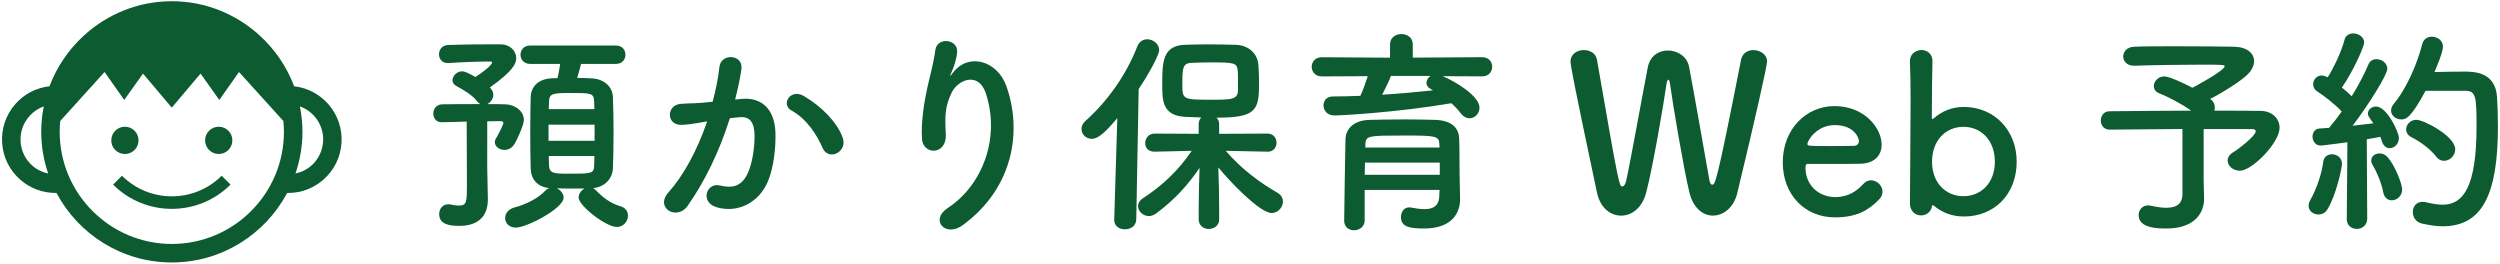
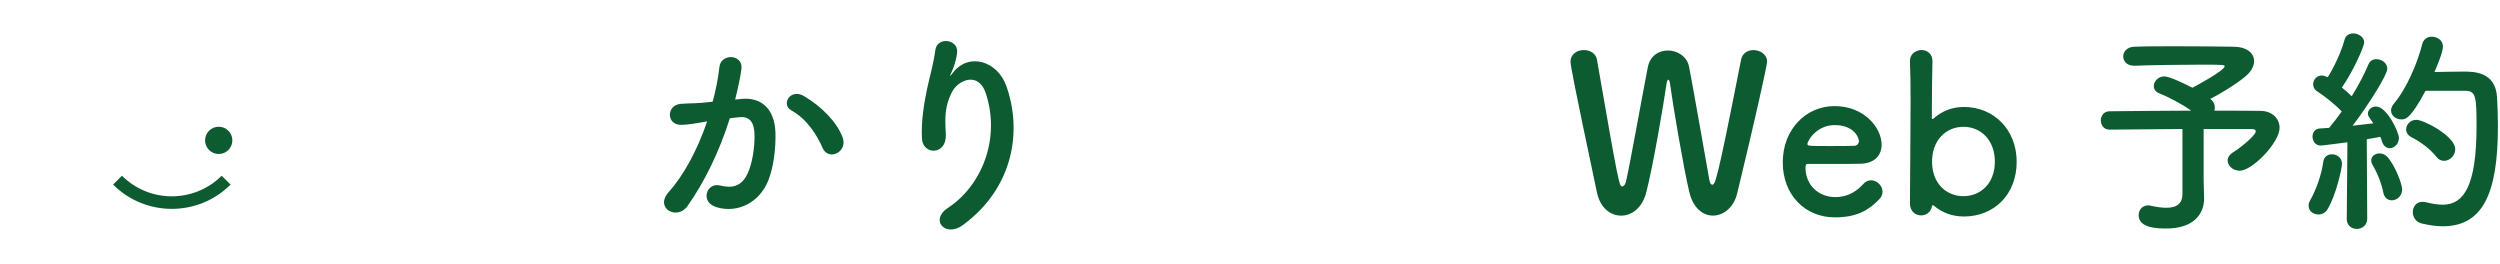
<svg xmlns="http://www.w3.org/2000/svg" version="1.1" id="レイヤー_1" x="0px" y="0px" viewBox="0 0 550 58" style="enable-background:new 0 0 550 58;" xml:space="preserve">
  <style type="text/css">
	.st0{fill:#0D5B30;}
</style>
  <g>
    <g>
-       <path class="st0" d="M107.19,36.82c0,0.77,0.1,5.14,0.14,6.82c0,0.1,0,0.19,0,0.24c0,3.12-1.54,5.81-6.29,5.81    c-1.97,0-4.42-0.24-4.42-2.59c0-1.1,0.72-2.16,1.97-2.16c0.14,0,0.34,0,0.53,0.05c0.67,0.14,1.3,0.24,1.82,0.24    c1.78,0,1.78-0.86,1.78-4.7c0-4.32-0.05-11.19-0.05-13.78c-1.92,0.05-3.79,0.1-5.42,0.14c-0.05,0-0.05,0-0.1,0    c-1.25,0-1.82-0.96-1.82-1.92s0.62-1.97,1.92-2.02c2.21-0.05,5.38-0.05,8.4-0.05c-0.19-0.14-0.43-0.29-0.62-0.53    c-1.1-1.54-3.5-2.83-4.66-3.46c-0.58-0.34-0.82-0.77-0.82-1.25c0-0.96,0.96-1.97,2.11-1.97c0.62,0,1.58,0.48,2.93,1.25    c0.62-0.38,3.65-2.45,3.65-3.17c0-0.14-0.1-0.24-0.24-0.24c-2.5,0-6.53,0.14-9.31,0.34c-0.05,0-0.14,0-0.19,0    c-1.3,0-1.92-0.96-1.92-1.92c0-1.01,0.67-2.02,2.06-2.06c2.69-0.1,6.29-0.14,9.41-0.14c0.72,0,1.39,0,2.02,0    c2.16,0,3.5,1.44,3.5,3.07c0,1.15-0.67,2.78-5.81,6.43c0.05,0.05,0.77,0.67,0.77,1.63c0,0.86-0.62,1.68-1.34,2.02    c1.49,0,2.83,0,4.03,0.05c1.97,0.05,4.03,1.39,4.03,3.46c0,1.06-1.54,4.51-2.16,5.42c-0.58,0.82-1.34,1.15-2.11,1.15    c-1.1,0-2.11-0.72-2.11-1.68c0-0.34,0.1-0.67,0.34-1.01c0.43-0.67,1.54-2.93,1.54-3.22s-0.19-0.43-0.82-0.43    c-0.77,0-1.73,0.05-2.74,0.05V36.82z M127.83,14.07c-0.24,1.01-0.58,2.16-0.86,3.07c1.1,0,2.21,0.05,3.17,0.1    c2.93,0.14,4.61,1.97,4.7,4.08c0.1,2.26,0.14,5.14,0.14,7.97s-0.05,5.62-0.14,7.78c-0.1,2.21-1.78,4.08-4.37,4.32    c0.19,0.1,0.38,0.24,0.58,0.43c1.54,1.58,3.17,2.88,5.42,3.55c1.2,0.34,1.68,1.2,1.68,2.06c0,1.25-0.96,2.5-2.45,2.5    c-2.4,0-8.4-4.66-8.4-6.48c0-0.82,0.58-1.58,1.3-1.97c-0.58,0-1.2,0-1.78,0c-1.49,0-2.98,0-4.32-0.05    c0.86,0.38,1.49,1.2,1.49,2.06c0,2.35-8.11,6.58-10.51,6.58c-1.49,0-2.35-1.01-2.35-2.11c0-0.96,0.67-1.97,2.16-2.35    c2.54-0.67,5.14-2.02,6.72-3.7c0.24-0.24,0.53-0.43,0.82-0.53c-2.69-0.29-3.98-1.97-4.08-4.27c-0.05-2.11-0.1-4.85-0.1-7.68    c0-2.83,0.05-5.76,0.1-8.07c0.05-1.97,1.3-3.94,4.61-4.13c0.38,0,0.86-0.05,1.3-0.05c0.24-0.96,0.38-1.87,0.58-3.12h-6.62    c-1.39,0-2.11-1.01-2.11-2.02s0.72-2.02,2.11-2.02h18.87c1.44,0,2.11,1.01,2.11,2.02s-0.67,2.02-2.11,2.02H127.83z M130.81,27.42    h-10.13v3.55h10.13V27.42z M130.76,24.01c0-0.62-0.05-1.2-0.05-1.73c-0.1-1.82-0.67-1.82-5.18-1.82c-3.94,0-4.66,0.1-4.75,1.87    c0,0.53-0.05,1.1-0.05,1.68H130.76z M120.73,34.33c0,0.72,0.05,1.44,0.05,2.06c0.1,1.78,1.06,1.82,4.42,1.82    c4.99,0,5.47,0,5.52-1.87c0-0.62,0.05-1.3,0.05-2.02H120.73z" />
      <path class="st0" d="M163.3,21.75c4.03-0.34,7.1,2.02,7.3,7.39c0.1,3.36-0.38,7.68-1.63,10.7c-1.97,4.75-6.67,7.11-11.28,5.76    c-3.79-1.1-2.26-5.52,0.67-4.8c2.74,0.67,4.75,0.24,6.1-2.59c1.1-2.35,1.54-5.76,1.54-8.3c0-2.93-1.01-4.32-3.22-4.13    c-0.72,0.05-1.44,0.14-2.21,0.24c-2.35,7.44-5.57,13.97-9.31,19.3c-2.3,3.26-7.3,0.48-4.18-3.02c3.31-3.7,6.29-9.17,8.5-15.6    l-0.58,0.1c-2.06,0.38-3.94,0.67-5.18,0.67c-3.26,0-3.22-4.32-0.14-4.61c1.49-0.14,2.98-0.1,4.7-0.24l2.4-0.24    c0.58-2.11,1.2-4.94,1.49-7.63c0.34-3.12,5.23-2.83,4.85,0.38c-0.19,1.63-0.82,4.51-1.39,6.77L163.3,21.75z M180.97,32.55    c-1.15-2.64-3.31-6.29-6.87-8.26c-2.35-1.3-0.24-4.9,2.74-3.17c3.84,2.26,7.25,5.66,8.54,9.12    C186.58,33.42,182.26,35.53,180.97,32.55z" />
      <path class="st0" d="M208.52,45.75c7.44-4.85,11.67-15.22,8.35-25.25c-1.58-4.8-6.14-3.02-7.54-0.05    c-1.39,2.93-1.49,4.9-1.25,9.07c0.24,4.66-4.94,4.61-5.23,1.15c-0.29-3.79,0.53-8.4,1.1-11.09c0.53-2.45,1.44-5.62,1.82-8.54    c0.38-3.02,5.04-2.45,4.8,0.43c-0.14,1.63-0.72,3.31-1.25,4.46c-0.62,1.3-0.14,0.67,0.34,0.05c3.5-4.51,9.75-2.54,11.71,2.88    c3.5,9.7,1.78,22.32-9.5,30.63C207.99,52.38,204.48,48.39,208.52,45.75z" />
-       <path class="st0" d="M245.81,25.98c-3.26,3.94-4.61,4.56-5.62,4.56c-1.3,0-2.26-1.01-2.26-2.16c0-0.58,0.24-1.2,0.82-1.73    c4.71-4.18,8.93-9.94,11.47-16.47c0.43-1.06,1.3-1.54,2.16-1.54c1.3,0,2.64,1.01,2.64,2.4c0,1.06-2.45,5.52-4.51,8.54l-0.53,28.71    c-0.05,1.44-1.25,2.16-2.5,2.16c-1.2,0-2.35-0.67-2.35-2.06c0-0.05,0-0.05,0-0.1L245.81,25.98z M278.89,33.37l-9.22-0.19    c3.36,3.94,7.44,6.96,11.42,9.26c0.82,0.48,1.15,1.2,1.15,1.92c0,1.25-1.06,2.5-2.5,2.5c-2.59,0-9.36-7.1-11.71-10.03    c0.1,2.83,0.19,5.95,0.19,9.65c0,0.58,0,1.15,0,1.78c0,1.39-1.15,2.11-2.3,2.11c-1.1,0-2.21-0.72-2.21-2.11c0-0.62,0-1.2,0-1.78    c0-3.65,0.1-6.72,0.19-9.55c-2.5,3.7-5.52,7.06-9.55,10.03c-0.53,0.38-1.1,0.58-1.58,0.58c-1.3,0-2.4-1.06-2.4-2.21    c0-0.58,0.34-1.25,1.1-1.73c4.27-2.78,7.78-6.1,10.71-10.42l-8.16,0.19h-0.05c-1.39,0-2.02-0.91-2.02-1.87    c0-1.06,0.72-2.11,2.06-2.11l9.7,0.05v-2.21c0-0.58,0.24-1.06,0.58-1.39c-1.34-0.05-2.64-0.1-3.7-0.14    c-4.9-0.34-4.9-3.65-4.9-7.15c0-4.9,0.1-8.45,4.85-8.69c1.58-0.05,3.41-0.1,5.23-0.1c2.26,0,4.46,0.05,6.14,0.1    c2.69,0.1,4.75,1.82,4.94,4.46c0.1,1.39,0.14,2.74,0.14,4.13c0,5.81-0.67,7.44-9.36,7.44c0.34,0.34,0.58,0.77,0.58,1.34v2.21    l10.66-0.05c1.3,0,1.97,1.01,1.97,2.02c0,0.96-0.67,1.97-1.92,1.97H278.89z M272.31,15.65c-0.14-1.87-0.72-1.92-6.14-1.92    c-1.49,0-2.93,0.05-4.03,0.1c-2.02,0.05-2.02,1.3-2.02,4.8c0,3.22,0.14,3.31,6.14,3.31c4.75,0,6.1,0,6.1-2.21    C272.36,16.37,272.36,16.09,272.31,15.65z" />
-       <path class="st0" d="M317.38,16.76c2.93,1.2,8.11,4.42,8.11,6.91c0,1.3-1.01,2.35-2.21,2.35c-0.62,0-1.34-0.34-1.92-1.1    c-0.62-0.82-1.3-1.54-2.06-2.21c-12.14,2.06-24.34,2.69-25.73,2.69c-1.58,0-2.4-1.1-2.4-2.21c0-1.01,0.67-1.97,2.06-1.97    c1.97,0,4.03-0.05,6.05-0.14c0.53-1.06,1.15-2.88,1.63-4.32l-10.13,0.05c-1.44,0-2.21-1.06-2.21-2.11c0-1.06,0.77-2.11,2.21-2.11    l15.03,0.1V9.75c0-1.49,1.25-2.26,2.5-2.26s2.5,0.77,2.5,2.26v2.93l15.26-0.1c1.49,0,2.21,1.06,2.21,2.11    c0,1.06-0.72,2.11-2.21,2.11L317.38,16.76z M321.22,43.74c0,0.05,0,0.05,0,0.1c0,2.83-1.63,6.43-7.92,6.43    c-3.26,0-5.09-0.38-5.09-2.54c0-1.06,0.62-2.11,1.87-2.11c0.1,0,0.24,0,0.38,0.05c1.01,0.19,2.02,0.34,2.93,0.34    c1.82,0,3.17-0.62,3.26-2.93c0-0.38,0.05-0.82,0.05-1.3h-16.47v6.72c0,1.39-1.2,2.16-2.35,2.16c-1.1,0-2.16-0.67-2.16-2.11    c0-0.48,0.24-17.23,0.29-18.05c0.1-1.87,1.49-4.03,5.33-4.13c2.26-0.05,5.09-0.1,7.87-0.1c2.3,0,4.56,0.05,6.53,0.1    c3.84,0.14,5.18,1.92,5.28,4.08c0.1,2.21,0.05,6.38,0.1,8.3L321.22,43.74z M316.76,35.77h-16.47c0,0.86-0.05,1.78-0.05,2.69h16.51    V35.77z M316.66,31.74c-0.05-1.87-0.82-1.92-7.78-1.92c-7.82,0-8.4,0-8.5,1.92v0.72h16.32L316.66,31.74z M306,16.71    c-0.34,0.96-1.2,2.74-1.92,4.13c3.84-0.24,7.58-0.58,11.18-0.96c-0.19-0.1-0.34-0.19-0.48-0.29c-0.67-0.34-0.96-0.86-0.96-1.34    c0-0.58,0.34-1.2,0.91-1.54H306z" />
      <path class="st0" d="M376.85,47.43c-2.16,0-4.32-1.58-5.18-5.09c-1.25-5.09-3.74-19.92-4.27-23.95c-0.1-0.62-0.24-0.86-0.38-0.86    c-0.14,0-0.29,0.34-0.38,0.86c-0.62,4.37-2.93,18-4.46,23.91c-0.86,3.46-3.22,5.14-5.52,5.14c-2.35,0-4.61-1.68-5.33-5.09    c-5.14-24.29-5.81-27.94-5.81-28.8c0-1.68,1.49-2.54,2.93-2.54c1.34,0,2.64,0.72,2.88,2.11c4.8,27.6,4.9,27.89,5.57,27.89    c0.38,0,0.72-0.53,0.86-1.25c0.91-3.98,3.5-18.53,4.75-24.91c0.48-2.59,2.45-3.74,4.42-3.74c2.11,0,4.22,1.3,4.66,3.55    c1.06,5.47,3.46,19.3,4.46,24.87c0.14,0.82,0.38,1.1,0.62,1.1c0.67,0,0.96,0,6.38-27.55c0.29-1.39,1.49-2.06,2.69-2.06    c1.49,0,3.02,0.96,3.02,2.5c0,0.91-2.54,12.34-6.58,29.04C381.41,45.71,379.11,47.43,376.85,47.43z" />
      <path class="st0" d="M403.68,47.82c-6.58,0-11.47-4.94-11.47-12.1c0-7.34,5.18-12.38,11.38-12.38c6.62,0,10.37,4.85,10.37,8.5    c0,2.26-1.49,4.08-4.56,4.18c-1.49,0.05-2.5,0.05-11.81,0.05c-0.29,0-0.38,0.38-0.38,0.91c0.05,3.98,3.12,6.38,6.53,6.38    c3.02,0,4.85-1.44,6.24-2.93c0.48-0.53,1.06-0.77,1.63-0.77c1.3,0,2.54,1.15,2.54,2.5c0,0.58-0.19,1.15-0.72,1.68    C411.12,46.23,408.53,47.82,403.68,47.82z M408.96,31.02c0-0.67-1.01-3.5-5.33-3.5c-3.89,0-6,3.36-6,4.18    c0,0.43,0.48,0.43,4.94,0.43c1.97,0,4.13,0,5.42-0.05C408.58,32.02,408.96,31.59,408.96,31.02z" />
      <path class="st0" d="M425.47,45.27c-0.1-0.1-0.19-0.14-0.29-0.14c-0.05,0-0.1,0.05-0.14,0.24c-0.24,1.34-1.34,2.02-2.4,2.02    c-1.2,0-2.45-0.86-2.45-2.64c0-4.8,0.14-14.88,0.14-22.47c0-3.79-0.05-6.96-0.14-8.54c-0.14-2.35,1.97-2.74,2.5-2.74    c1.25,0,2.45,0.82,2.45,2.4c0,0.05,0,0.05,0,0.1c-0.05,2.02-0.14,6.86-0.14,12.43c0,0.19,0.05,0.24,0.14,0.24    c0.05,0,0.14,0,0.24-0.1c1.78-1.58,4.03-2.54,6.67-2.54c6.62,0,11.62,5.04,11.62,12.05c0,7.25-4.99,12.05-11.62,12.05    C429.46,47.63,427.25,46.76,425.47,45.27z M438.87,35.58c0-4.75-3.07-7.68-6.91-7.68c-3.84,0-6.91,2.93-6.91,7.68    c0,4.7,3.07,7.58,6.91,7.58C435.79,43.16,438.87,40.28,438.87,35.58z" />
      <path class="st0" d="M484.9,43.64c0,0.05,0,0.05,0,0.1c0,3.17-2.16,6.53-8.26,6.53c-1.92,0-6.14-0.05-6.14-2.93    c0-1.1,0.77-2.16,2.11-2.16c0.19,0,0.43,0.05,0.67,0.1c1.3,0.29,2.4,0.43,3.31,0.43c2.5,0,3.55-1.1,3.55-3.02V28.38    c-6.29,0.05-12.77,0.1-15.99,0.14h-0.05c-1.25,0-1.92-1.01-1.92-2.02s0.67-2.02,1.92-2.02c3.46-0.05,10.9-0.1,17.95-0.14    c-2.06-1.49-5.04-3.02-6.96-3.79c-0.91-0.34-1.25-0.96-1.25-1.63c0-1.01,0.96-2.11,2.3-2.11c1.15,0,4.56,1.63,6.19,2.5    c0.1-0.05,7.1-3.75,7.1-4.75c0-0.24-0.19-0.34-4.37-0.34c-4.56,0-11.76,0.1-15.46,0.24c-0.05,0-0.1,0-0.14,0    c-1.54,0-2.35-1.01-2.35-2.02c0-1.06,0.82-2.11,2.45-2.16c2.26-0.1,5.71-0.1,9.26-0.1c4.9,0,10.03,0.05,12.62,0.1    c2.93,0.05,4.46,1.44,4.46,3.17c0,0.96-0.48,2.02-1.49,2.98c-1.3,1.3-5.14,3.79-8.16,5.33c0.1,0.1,0.19,0.19,0.29,0.24    c0.53,0.48,0.72,1.06,0.72,1.63c0,0.24,0,0.48-0.1,0.72c4.75,0,8.74,0,10.27,0.05c2.45,0.05,4.08,1.68,4.08,3.7    c0,3.31-6.05,9.46-8.74,9.46c-1.54,0-2.69-1.1-2.69-2.26c0-0.62,0.38-1.3,1.25-1.82c1.06-0.62,4.94-3.6,4.94-4.61    c0-0.29-0.29-0.48-0.91-0.48c0,0,0,0-10.56,0v10.95L484.9,43.64z" />
      <path class="st0" d="M510.05,47.19c-1.1,0-2.16-0.77-2.16-1.92c0-0.38,0.1-0.77,0.34-1.2c1.25-2.16,2.54-5.66,2.88-8.45    c0.14-1.15,1.01-1.68,1.92-1.68c1.1,0,2.21,0.77,2.21,2.11c0,0.91-1.34,7.06-3.22,10.03C511.54,46.86,510.82,47.19,510.05,47.19z     M516.29,48.1l0.14-16.8c-0.05,0-5.33,0.72-5.9,0.72c-1.15,0-1.78-1.01-1.78-1.97c0-0.86,0.53-1.73,1.54-1.78    c0.62-0.05,1.3-0.1,2.11-0.14c0.86-1.01,1.82-2.26,2.78-3.6c-1.44-1.58-4.03-3.55-5.38-4.42c-0.67-0.43-0.91-1.01-0.91-1.58    c0-0.96,0.77-1.92,1.87-1.92c0.34,0,0.72,0.1,1.1,0.29l0.24,0.1c1.34-2.11,3.02-5.66,3.7-8.26c0.24-0.96,1.06-1.39,1.92-1.39    c1.15,0,2.4,0.82,2.4,1.97c0,0.96-2.5,6.48-4.9,9.94c0.77,0.62,1.54,1.3,2.16,1.92c1.54-2.5,2.88-5.09,3.65-6.96    c0.34-0.86,1.06-1.2,1.78-1.2c1.2,0,2.4,0.86,2.4,2.11c0,1.34-4.13,7.92-7.63,12.53c1.73-0.19,3.36-0.38,4.56-0.53    c-1.1-1.54-1.2-1.68-1.2-2.16c0-0.86,0.86-1.54,1.78-1.54c2.4,0,5.04,5.66,5.04,6.91c0,1.34-1.01,2.26-2.02,2.26    c-0.72,0-1.39-0.48-1.73-1.54c-0.1-0.34-0.19-0.62-0.34-0.96c-0.72,0.14-1.78,0.34-2.98,0.53l0.1,17.47c0,1.49-1.15,2.26-2.3,2.26    c-1.1,0-2.21-0.72-2.21-2.21V48.1z M524.31,42.3c-0.38-2.06-1.44-4.51-2.3-5.95c-0.24-0.38-0.34-0.72-0.34-1.06    c0-0.91,0.86-1.54,1.82-1.54c0.62,0,1.25,0.24,1.73,0.77c1.82,2.02,3.26,6.14,3.26,7.15c0,1.44-1.15,2.4-2.3,2.4    C525.36,44.07,524.55,43.55,524.31,42.3z M533.62,19.98c-3.31,6.14-4.37,6.29-5.33,6.29c-1.2,0-2.26-0.82-2.26-1.97    c0-0.43,0.19-0.96,0.62-1.49c2.88-3.41,5.23-9.07,6.24-13.11c0.29-1.1,1.15-1.63,2.11-1.63c1.2,0,2.45,0.82,2.45,2.16    c0,1.44-1.78,5.38-1.87,5.62c1.92-0.05,4.46-0.1,6.43-0.1c2.3,0,7.01,0.05,7.34,5.66c0.1,1.68,0.19,3.94,0.19,6.43    c0,14.98-3.46,21.94-12.14,21.94c-1.44,0-2.98-0.24-4.66-0.62c-1.3-0.34-1.92-1.44-1.92-2.5c0-1.15,0.72-2.26,2.16-2.26    c0.24,0,0.48,0.05,0.77,0.1c1.34,0.34,2.59,0.53,3.65,0.53c4.61,0,7.44-4.08,7.44-17.23c0-6.29-0.1-7.82-2.4-7.82    C542.45,19.98,542.45,19.98,533.62,19.98z M536.02,34.52c-1.3-1.68-3.46-3.31-5.47-4.32c-0.86-0.43-1.2-1.1-1.2-1.73    c0-1.06,0.91-2.11,2.26-2.11c1.63,0,8.54,3.6,8.54,6.48c0,1.39-1.2,2.54-2.45,2.54C537.08,35.38,536.5,35.14,536.02,34.52z" />
    </g>
    <g>
-       <path class="st0" d="M27.48,33.88c1.66,0,3-1.34,3-3c0-1.66-1.34-3-3-3c-1.66,0-3,1.34-3,3C24.47,32.54,25.82,33.88,27.48,33.88z" />
      <circle class="st0" cx="48.12" cy="30.88" r="3" />
      <path class="st0" d="M26.83,38.66l-1.95,1.95c3.56,3.56,8.24,5.34,12.92,5.34c4.68,0,9.36-1.78,12.92-5.34l-1.95-1.95    C42.72,44.7,32.88,44.7,26.83,38.66z" />
-       <path class="st0" d="M64.71,18.98c-1.61-4.28-4.2-8.07-7.51-11.11c-5.12-4.7-11.92-7.6-19.4-7.6c-7.48,0-14.28,2.9-19.4,7.6    c-3.31,3.04-5.9,6.84-7.51,11.11c-2.92,0.33-5.58,1.7-7.53,3.93c-2.07,2.37-3.1,5.4-2.89,8.54c0.21,3.14,1.62,6.01,3.99,8.08    c2.16,1.9,4.89,2.92,7.74,2.92c0.07,0,0.14-0.01,0.22-0.01c4.83,9.09,14.39,15.3,25.38,15.3c10.99,0,20.55-6.21,25.38-15.3    c0.07,0,0.14,0.01,0.22,0.01c2.85,0,5.57-1.02,7.74-2.92c2.37-2.07,3.78-4.94,3.99-8.08C75.55,25.15,70.91,19.68,64.71,18.98z     M7.14,36.47c-1.55-1.36-2.48-3.24-2.61-5.29c-0.23-3.51,1.94-6.63,5.1-7.77C9.26,25.22,9.07,27.08,9.07,29    c0,3.21,0.55,6.29,1.53,9.17C9.33,37.9,8.14,37.34,7.14,36.47z M37.8,53.67c-13.6,0-24.67-11.07-24.67-24.67    c0-0.8,0.05-1.59,0.12-2.38L23,15.84l4.33,6.15l4.13-5.8l6.33,7.49l6.33-7.49l4.13,5.8l4.33-6.15l9.76,10.78    c0.08,0.78,0.12,1.58,0.12,2.38C62.47,42.61,51.41,53.67,37.8,53.67z M68.46,36.47c-1,0.87-2.19,1.43-3.45,1.7    c0.97-2.88,1.53-5.96,1.53-9.17c0-1.92-0.2-3.78-0.56-5.59c3.16,1.13,5.34,4.25,5.1,7.77C70.94,33.23,70.01,35.11,68.46,36.47z" />
    </g>
  </g>
</svg>